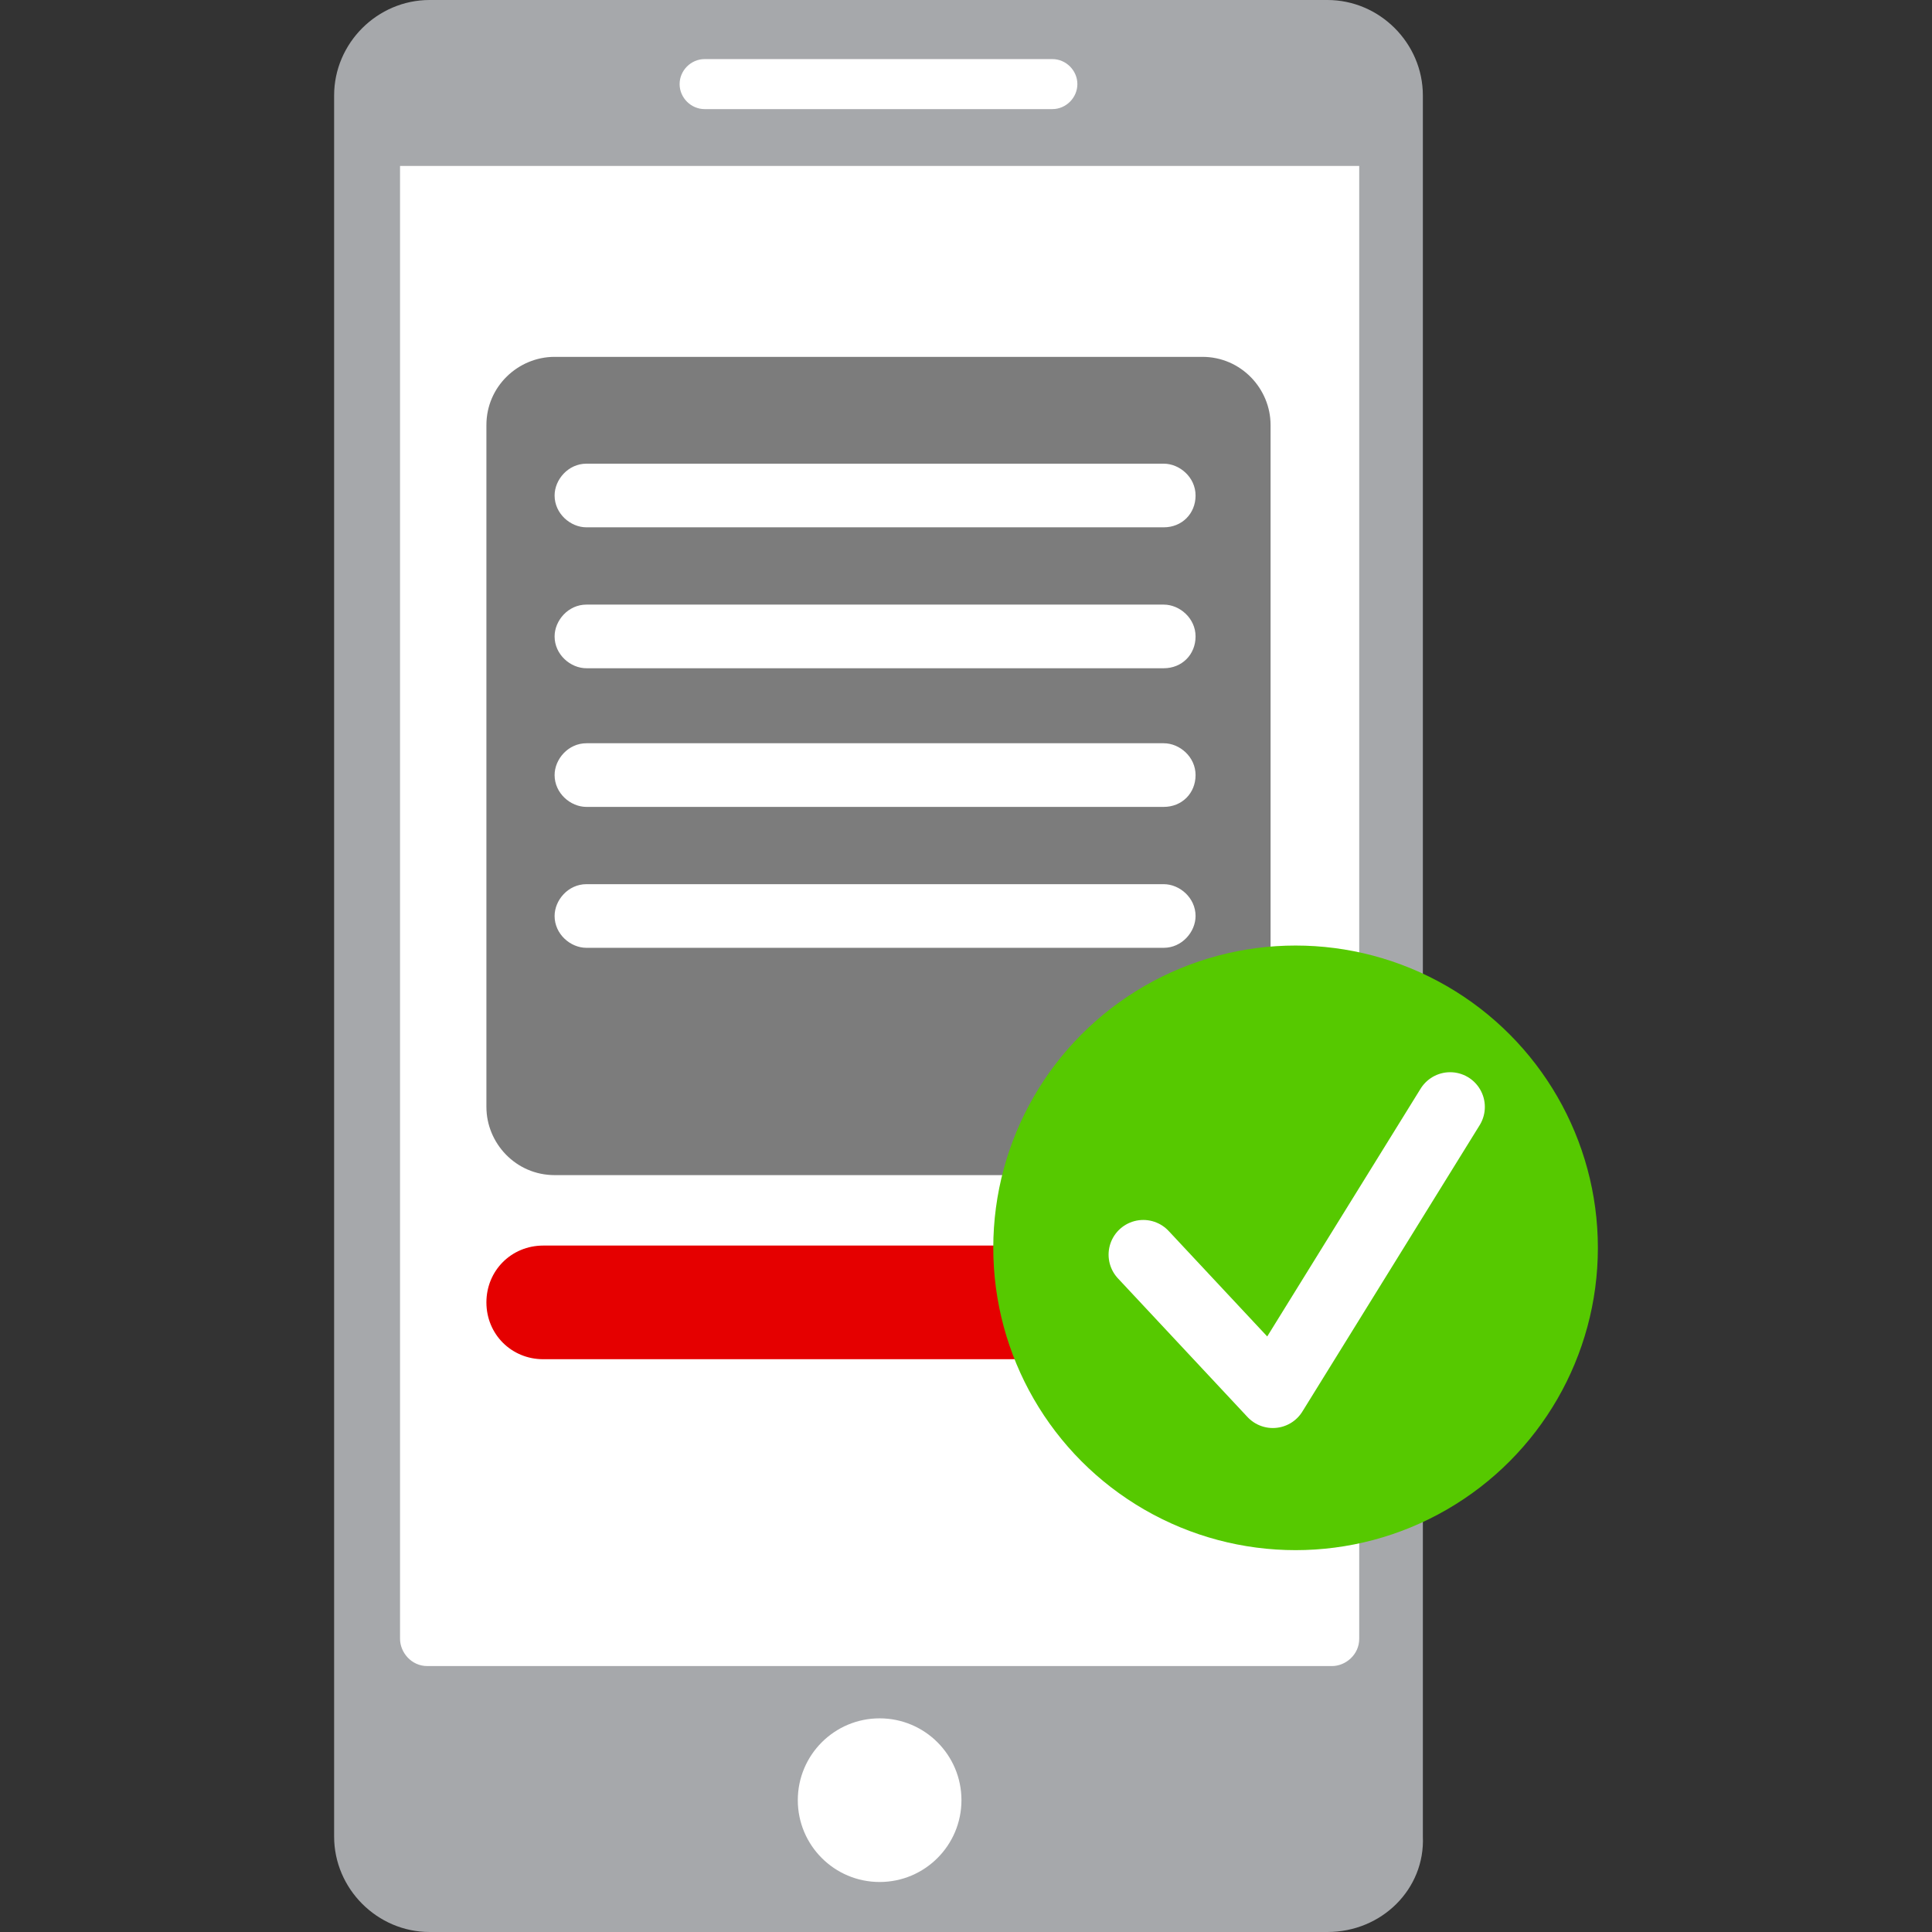
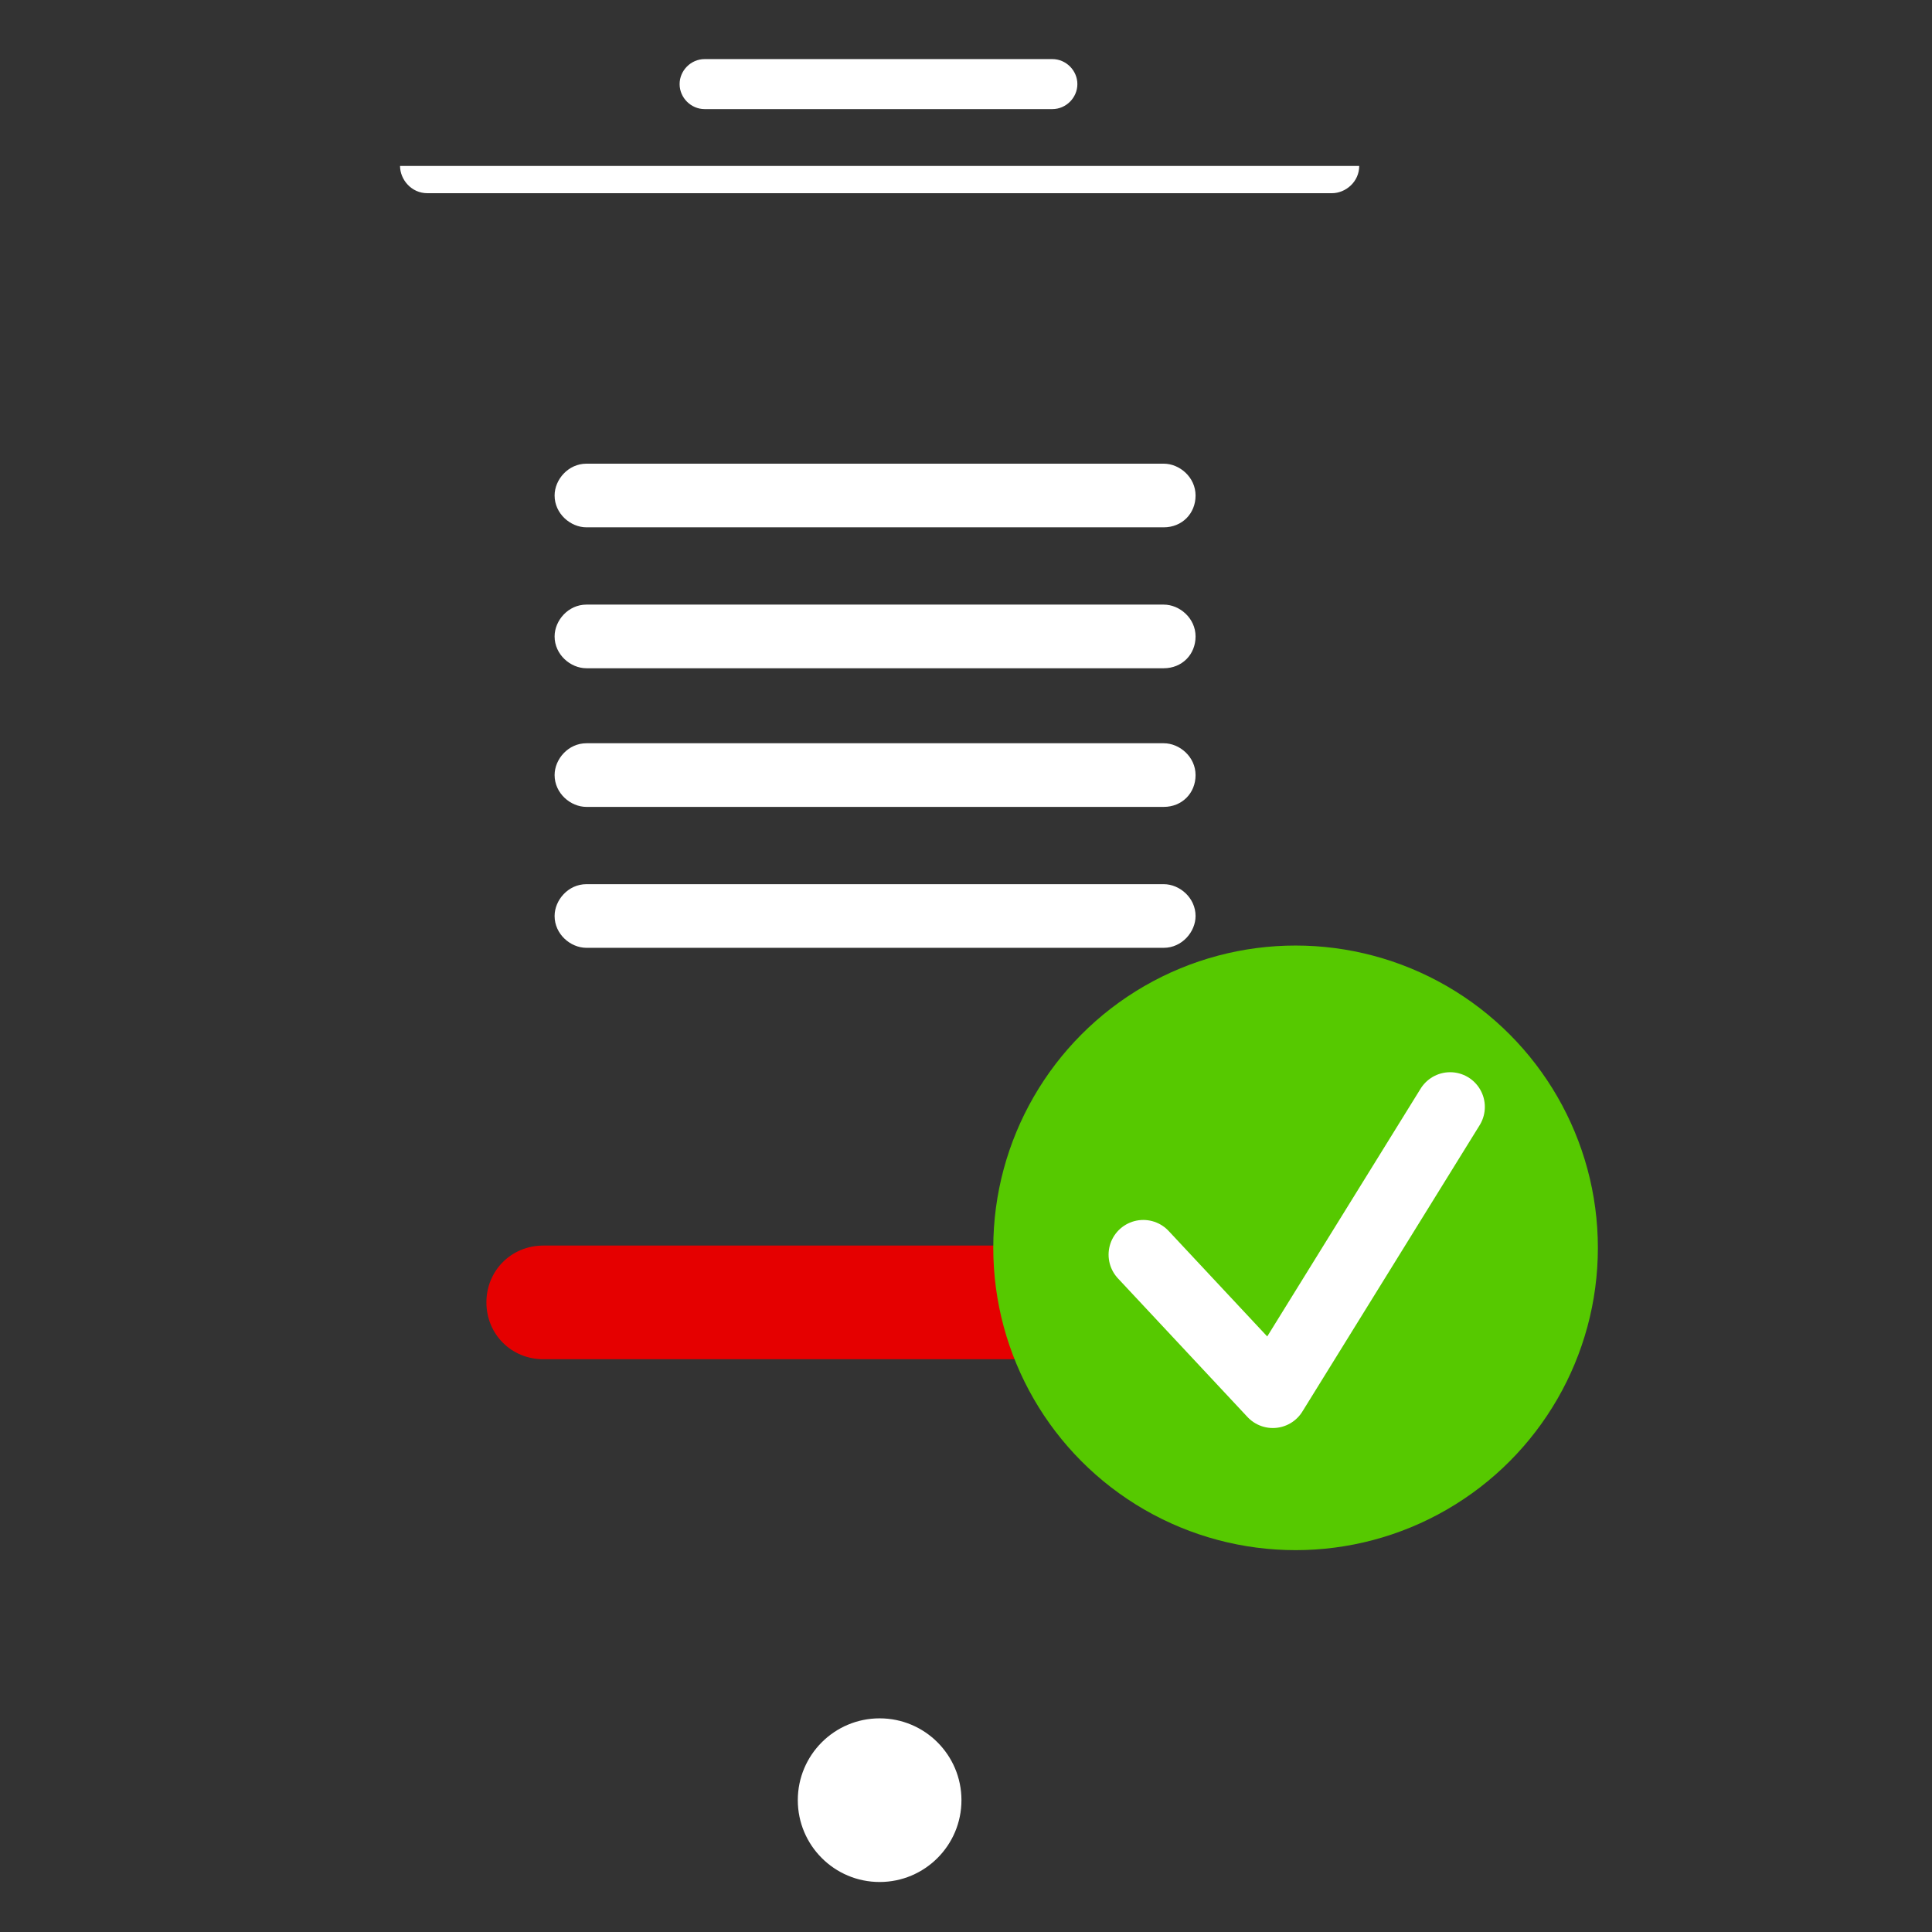
<svg xmlns="http://www.w3.org/2000/svg" version="1.1" id="Layer_1" x="0px" y="0px" viewBox="0 0 85 85" style="enable-background:new 0 0 85 85;" xml:space="preserve">
  <rect x="0" y="0" width="85" height="85" fill="#333333" stroke="none" />
  <style type="text/css"> .st0{fill:#A6A8AB;} .st1{fill:#FFFFFF;} .st2{fill:#E50000;} .st3{fill:#7C7C7C;} .st4{fill-rule:evenodd;clip-rule:evenodd;fill:#FFFFFF;} .st5{fill:#56C900;} .st6{fill-rule:evenodd;clip-rule:evenodd;fill:none;stroke:#FFFFFF;stroke-width:3.054;stroke-linecap:round;stroke-linejoin:round;stroke-miterlimit:10;} </style>
  <g>
    <g>
-       <path class="st0" d="M58.4,85H18.9c-2.3,0-4.2-1.9-4.2-4.2V4.2c0-2.3,1.9-4.2,4.2-4.2h39.5c2.3,0,4.2,1.9,4.2,4.2v76.6 C62.7,83.1,60.8,85,58.4,85z" />
-       <path class="st1" d="M59.8,7.3v64.8c0,0.7-0.6,1.2-1.2,1.2H18.8c-0.7,0-1.2-0.6-1.2-1.2V7.3H59.8z" />
+       <path class="st1" d="M59.8,7.3c0,0.7-0.6,1.2-1.2,1.2H18.8c-0.7,0-1.2-0.6-1.2-1.2V7.3H59.8z" />
      <circle class="st1" cx="38.7" cy="79.2" r="3.6" />
      <path class="st1" d="M46.3,4.8H31c-0.6,0-1.1-0.5-1.1-1.1v0c0-0.6,0.5-1.1,1.1-1.1h15.3c0.6,0,1.1,0.5,1.1,1.1v0 C47.4,4.3,46.9,4.8,46.3,4.8z" />
    </g>
    <path class="st2" d="M54.2,59.8H23.9c-1.4,0-2.5-1.1-2.5-2.5v0c0-1.4,1.1-2.5,2.5-2.5h30.4c1.4,0,2.5,1.1,2.5,2.5v0 C56.7,58.7,55.6,59.8,54.2,59.8z" />
-     <path class="st3" d="M52.9,51.7H24.4c-1.7,0-3-1.4-3-3v-30c0-1.7,1.4-3,3-3h28.5c1.7,0,3,1.4,3,3v30C56,50.3,54.6,51.7,52.9,51.7z" />
    <path class="st4" d="M51.2,23.2H25.8c-0.7,0-1.4-0.6-1.4-1.4v0c0-0.7,0.6-1.4,1.4-1.4h25.4c0.7,0,1.4,0.6,1.4,1.4v0 C52.6,22.6,52,23.2,51.2,23.2z" />
    <path class="st4" d="M51.2,29.4H25.8c-0.7,0-1.4-0.6-1.4-1.4v0c0-0.7,0.6-1.4,1.4-1.4h25.4c0.7,0,1.4,0.6,1.4,1.4v0 C52.6,28.8,52,29.4,51.2,29.4z" />
    <path class="st4" d="M51.2,35.5H25.8c-0.7,0-1.4-0.6-1.4-1.4l0,0c0-0.7,0.6-1.4,1.4-1.4h25.4c0.7,0,1.4,0.6,1.4,1.4l0,0 C52.6,34.9,52,35.5,51.2,35.5z" />
    <path class="st4" d="M51.2,41.7H25.8c-0.7,0-1.4-0.6-1.4-1.4v0c0-0.7,0.6-1.4,1.4-1.4h25.4c0.7,0,1.4,0.6,1.4,1.4v0 C52.6,41,52,41.7,51.2,41.7z" />
    <g>
      <g>
        <circle class="st5" cx="57" cy="54.9" r="13.3" />
      </g>
      <polyline class="st6" points="50.3,55.2 56,61.3 63.8,48.7 " />
    </g>
  </g>
</svg>